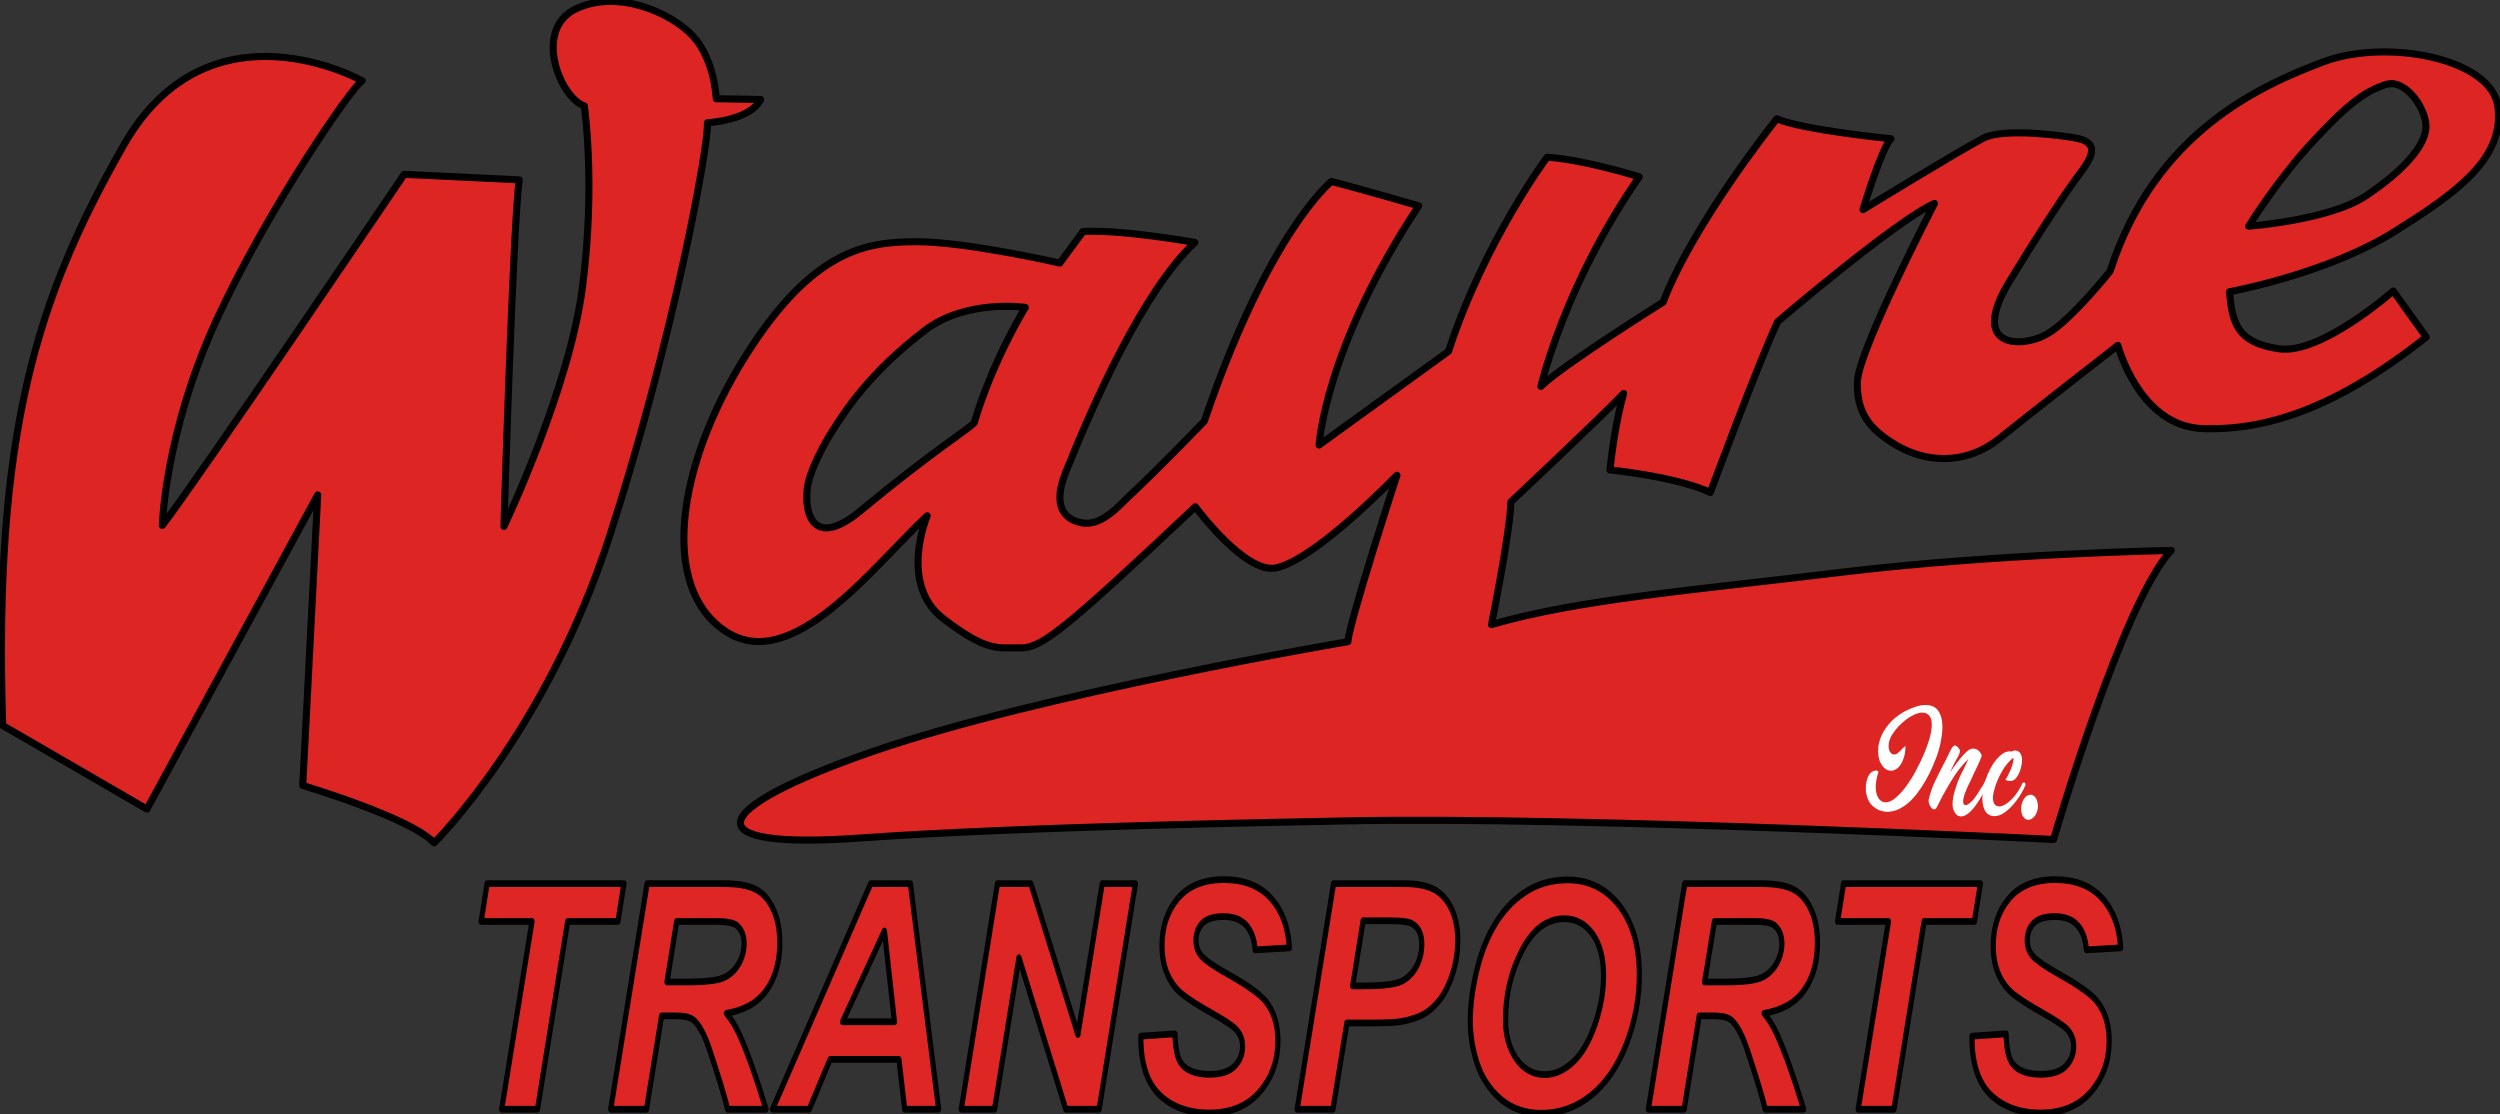
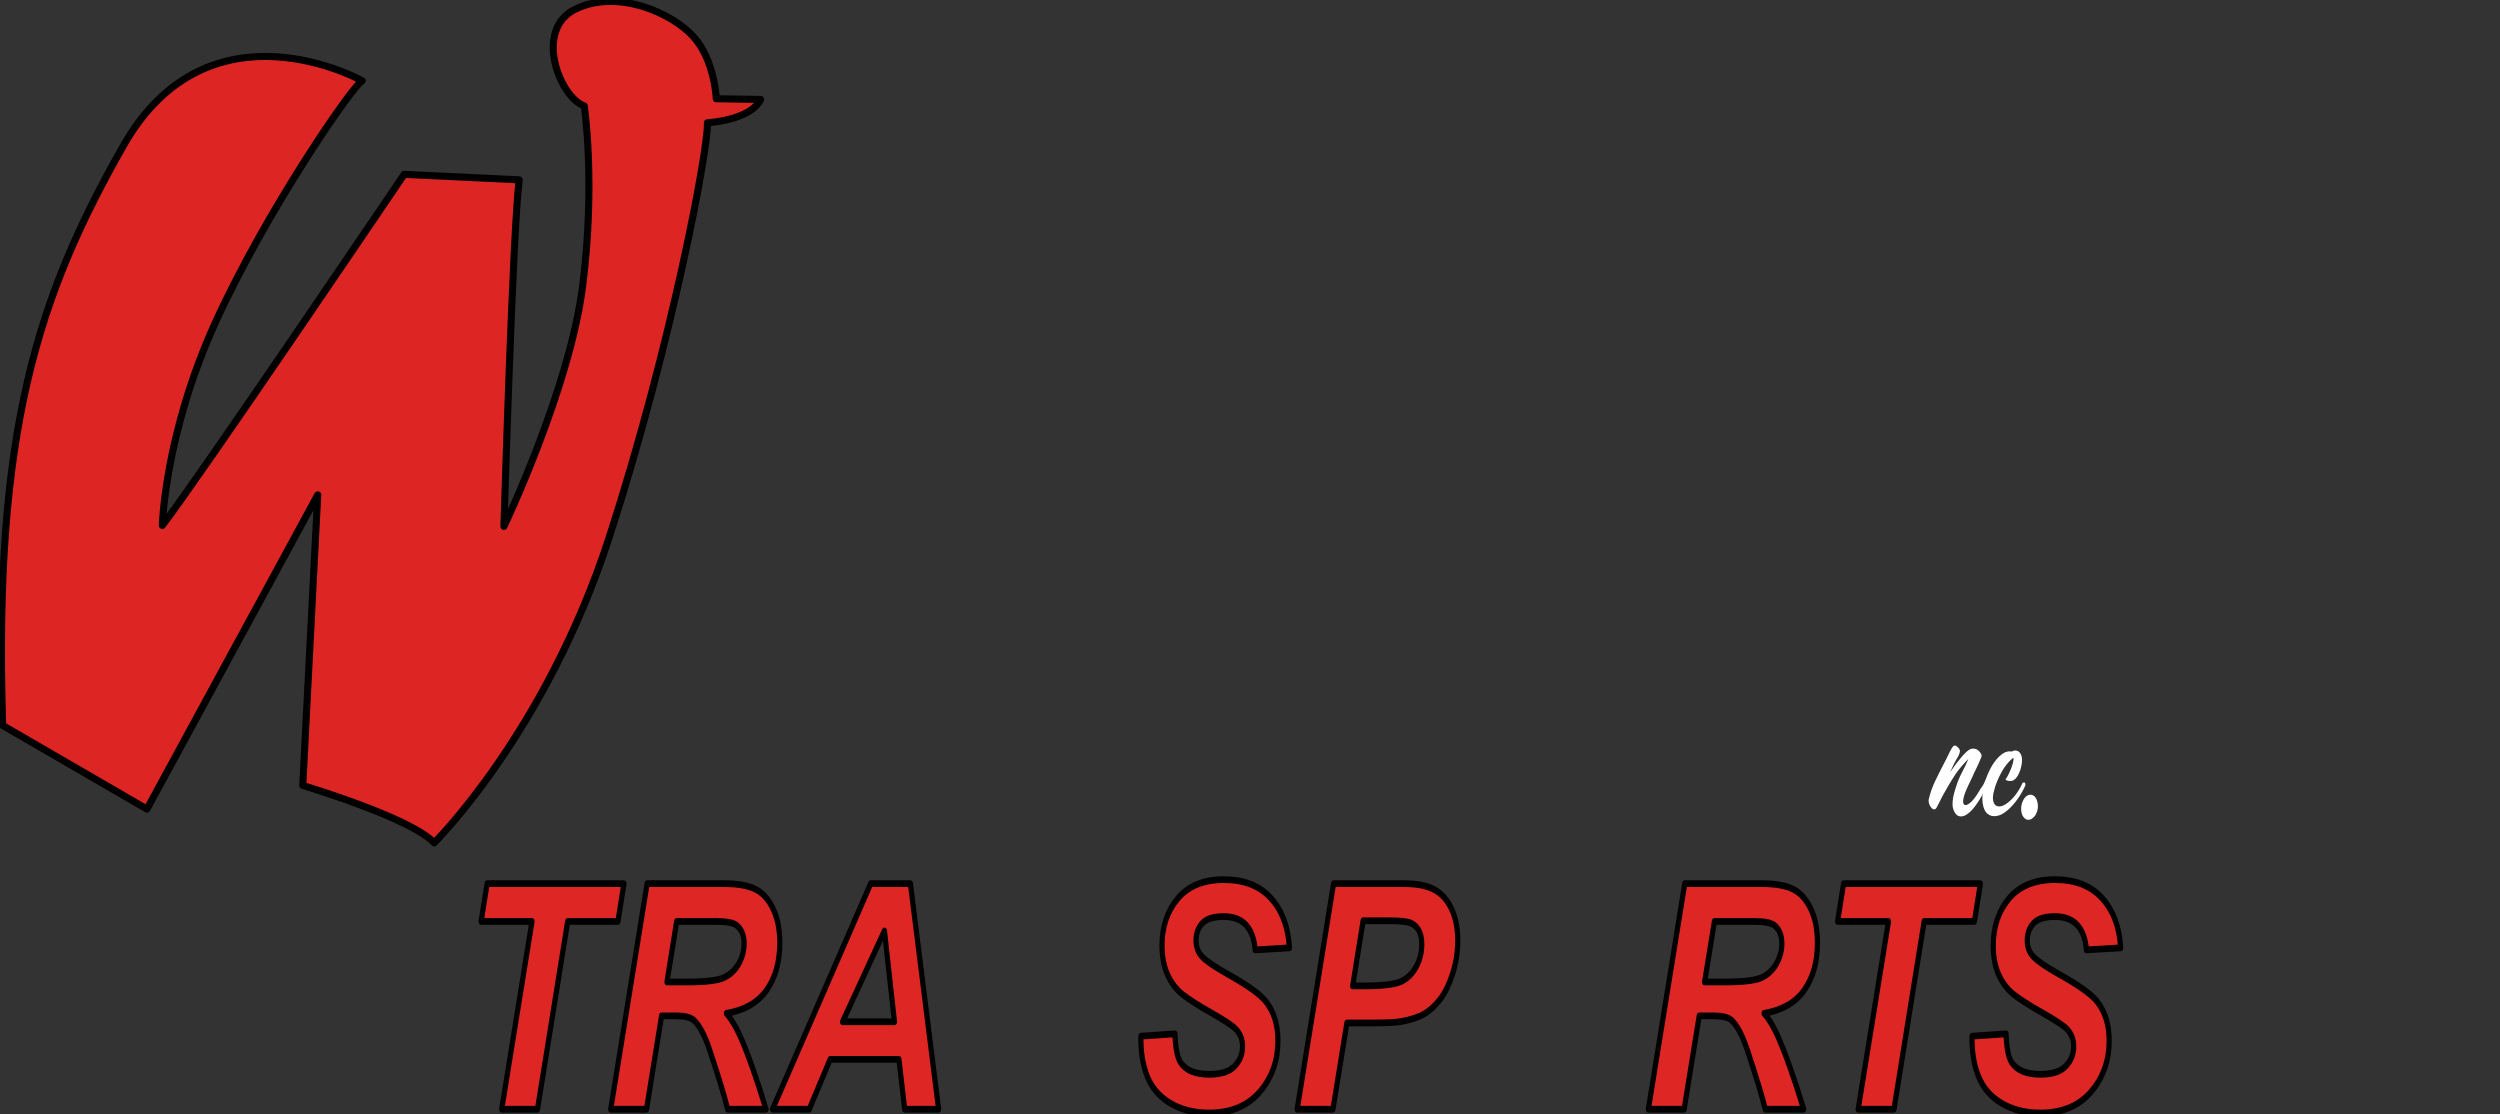
<svg xmlns="http://www.w3.org/2000/svg" version="1.1" id="Capa_1" x="0px" y="0px" viewBox="0 0 1769.6 788.6" style="enable-background:new 0 0 1769.6 788.6;" xml:space="preserve">
  <rect x="0" y="0" width="1769.6" height="788.6" fill="#333333" stroke="none" />
  <style type="text/css">
	.st0{fill:#DE2625;stroke:#000000;stroke-width:5;stroke-linejoin:round;stroke-miterlimit:2;}
	
		.st1{fill-rule:evenodd;clip-rule:evenodd;fill:#DD2524;stroke:#000000;stroke-width:5;stroke-linecap:round;stroke-linejoin:round;stroke-miterlimit:1.5;}
	.st2{fill:#FFFFFF;}
</style>
  <g transform="matrix(0.732,0,0,0.951,21.042,5.15)">
    <path class="st0" d="M491,820.2h-34.6l29.3-139.8h-49.2l5.8-28.1h132.3l-5.8,28.1h-48.6L491,820.2z" />
    <path class="st0" d="M596.4,820.2h-34.6L597,652.3h74.5c12.8,0,22.8,1.3,29.9,4c7.1,2.6,12.9,7.5,17.3,14.5s6.6,15.5,6.6,25.5   c0,14.3-4.3,26.1-12.8,35.3c-8.6,9.3-21.5,15-38.8,17.2c4.4,4,8.6,9.2,12.5,15.7c7.7,13.1,16.3,31.7,25.8,55.7h-37.1   c-3-9.5-8.8-24.2-17.5-44.3c-4.7-10.8-9.8-18.1-15.1-21.9c-3.3-2.2-9-3.3-17.2-3.3H611L596.4,820.2z M616.2,725.5h18.3   c18.6,0,30.9-1.1,36.9-3.3c6.1-2.2,10.8-5.7,14.3-10.4c3.4-4.7,5.1-9.7,5.1-14.9c0-6.1-2.5-10.7-7.4-13.7   c-3.1-1.8-9.7-2.8-19.8-2.8h-38L616.2,725.5z" />
    <path class="st0" d="M840.5,783.1H774l-20.2,37.1h-35.5l94.9-167.9h38.4l27.3,167.9h-32.8L840.5,783.1z M836.2,755.1l-9.7-67.6   L786,755.1H836.2z" />
-     <path class="st0" d="M1034.1,820.2h-32.2l-45.3-112.8L933,820.2h-32.2l35-167.9h32.3l45.5,112.3l23.5-112.3h32.1L1034.1,820.2z" />
    <path class="st0" d="M1074.5,765.8l32.9-1.7c0.5,10.5,2.3,17.5,5.4,21.2c5,6,14.4,8.9,27.9,8.9c11.3,0,19.5-2,24.5-6.1   c5-4,7.6-8.9,7.6-14.7c0-5-2.1-9.2-6.2-12.6c-2.9-2.5-10.9-6.6-23.9-12.3c-13-5.6-22.5-10.4-28.5-14.1c-6-3.8-10.7-8.7-14.1-14.7   s-5.2-13.1-5.2-21.2c0-14.1,5.1-25.8,15.3-35.2c10.2-9.3,25-14,44.4-14c19.7,0,34.9,4.6,45.7,13.9c10.8,9.2,16.7,21.5,17.8,36.9   l-33.1,1.5c-0.8-8-3.7-14.2-8.7-18.4c-5-4.3-12.3-6.4-22-6.4c-9.5,0-16.4,1.7-20.4,5c-4.1,3.4-6.1,7.6-6.1,12.7   c0,4.8,1.9,8.8,5.6,11.9c3.7,3.2,12,7.6,24.9,13.2c19.3,8.3,31.6,15.1,36.9,20.3c7.9,7.6,11.8,17.4,11.8,29.4   c0,14.8-5.9,27.5-17.6,38s-28,15.7-49,15.7c-14.4,0-26.9-2.4-37.5-7.3c-10.6-4.9-18-11.6-22.4-20.2   C1076.2,786.9,1074.2,777,1074.5,765.8z" />
    <path class="st0" d="M1260.2,820.2h-34.6l35.2-167.9h68.3c12.1,0,21.7,1.4,28.8,4.3c7.1,2.9,12.7,7.6,16.8,14.2   c4.1,6.6,6.2,14.5,6.2,23.6c0,8.5-1.6,16.7-4.9,24.7s-7.3,14.4-12.1,19.2c-4.8,4.8-9.9,8.5-15.4,10.9c-5.5,2.5-12.9,4.4-22.2,5.7   c-5.4,0.8-15.6,1.1-30.5,1.1h-22.1L1260.2,820.2z M1279.3,728.4h10.6c18.2,0,30.4-1.1,36.5-3.4c6.1-2.3,10.9-6,14.4-11   s5.3-10.6,5.3-16.6c0-4-0.9-7.4-2.7-10c-1.8-2.6-4.3-4.5-7.6-5.7c-3.2-1.2-10.5-1.8-21.7-1.8h-24.7L1279.3,728.4z" />
-     <path class="st0" d="M1393,754.4c0-9.9,1.5-20.4,4.5-31.4c3.9-14.7,9.8-27.5,17.8-38.4c8-10.8,18-19.4,30.2-25.7   c12.1-6.3,26-9.4,41.5-9.4c20.8,0,37.5,6.5,50.3,19.3c12.8,12.9,19.2,30,19.2,51.3c0,17.7-4.2,34.8-12.5,51.4   c-8.3,16.6-19.6,29.3-33.9,38.3c-14.3,8.9-30.4,13.4-48.4,13.4c-15.6,0-28.8-3.6-39.4-10.6c-10.6-7.1-18.1-15.9-22.6-26.4   C1395.2,775.6,1393,765,1393,754.4z M1427.1,753.7c0,11.5,3.5,21.2,10.5,29s16.3,11.7,27.7,11.7c9.3,0,18.3-3.1,26.9-9.2   c8.6-6.1,15.7-15.5,21.3-27.9c5.6-12.5,8.4-24.6,8.4-36.5c0-13.2-3.6-23.6-10.6-31.1c-7.1-7.5-16.1-11.3-27.1-11.3   c-16.9,0-30.6,7.9-41.2,23.6C1432.4,717.6,1427.1,734.9,1427.1,753.7z" />
    <path class="st0" d="M1599.8,820.2h-34.6l35.2-167.9h74.5c12.8,0,22.8,1.3,29.9,4c7.1,2.6,12.9,7.5,17.3,14.5s6.6,15.5,6.6,25.5   c0,14.3-4.3,26.1-12.8,35.3c-8.5,9.3-21.5,15-38.8,17.2c4.4,4,8.6,9.2,12.5,15.7c7.7,13.1,16.3,31.7,25.8,55.7h-37.1   c-3-9.5-8.8-24.2-17.5-44.3c-4.7-10.8-9.8-18.1-15.1-21.9c-3.3-2.2-9-3.3-17.2-3.3h-14.1L1599.8,820.2z M1619.6,725.5h18.3   c18.6,0,30.9-1.1,36.9-3.3c6.1-2.2,10.8-5.7,14.3-10.4c3.4-4.7,5.2-9.7,5.2-14.9c0-6.1-2.5-10.7-7.4-13.7   c-3.1-1.8-9.7-2.8-19.8-2.8h-38L1619.6,725.5z" />
    <path class="st0" d="M1802.7,820.2h-34.6l29.3-139.8h-49.2l5.8-28.1h132.3l-5.8,28.1h-48.6L1802.7,820.2z" />
    <path class="st0" d="M1878.2,765.8l32.9-1.7c0.5,10.5,2.2,17.5,5.4,21.2c5,6,14.4,8.9,27.9,8.9c11.3,0,19.5-2,24.5-6.1   c5-4,7.6-8.9,7.6-14.7c0-5-2.1-9.2-6.2-12.6c-2.9-2.5-10.9-6.6-23.9-12.3c-13-5.6-22.5-10.4-28.5-14.1c-6-3.8-10.7-8.7-14.1-14.7   s-5.1-13.1-5.1-21.2c0-14.1,5.1-25.8,15.3-35.2c10.2-9.3,25-14,44.4-14c19.7,0,34.9,4.6,45.7,13.9c10.8,9.2,16.7,21.5,17.8,36.9   l-33.1,1.5c-0.8-8-3.7-14.2-8.7-18.4c-5-4.3-12.3-6.4-22-6.4c-9.5,0-16.4,1.7-20.4,5c-4.1,3.4-6.1,7.6-6.1,12.7   c0,4.8,1.9,8.8,5.6,11.9c3.7,3.2,12,7.6,24.9,13.2c19.3,8.3,31.6,15.1,36.9,20.3c7.9,7.6,11.8,17.4,11.8,29.4   c0,14.8-5.9,27.5-17.6,38s-28,15.7-49,15.7c-14.4,0-26.9-2.4-37.5-7.3c-10.6-4.9-18-11.6-22.4-20.2   C1879.9,786.9,1877.9,777,1878.2,765.8z" />
  </g>
  <path class="st1" d="M256.4,57.2c0,0-108.4-60.8-169.1,46s-92,202-85.4,410.3L104,572.7l120.9-222.4L214.3,556  c0,0,76.8,22.9,93,40.6c0,0,78.9-77.8,123.8-215.9c44.8-138,70.8-278.2,69.6-293.8c0,0,30.4-1.6,37.7-16.5L507,69.9  c0,0-1-27.3-16.3-44.1C475.3,8.9,436.8-8,407.2,6.5c-29.6,14.6-11.1,62.3,6.4,68.5c0,0,8.1,54.7-1.2,127.6  c-9.3,72.9-55.7,170-55.7,170s6.3-210.7,10.8-245.3l-81.4-3.9c0,0-146.1,216.1-171.2,248.5c0,0,1.6-64.4,37.4-143.3  C188.1,149.8,250,59.9,256.4,57.2z" />
-   <path class="st1" d="M750.2,186.2c0,0-66.2-15.1-101.1-15.1c-34.9,0-73.6,4.5-121.9,81.7S466.7,416.1,513.8,447  c47,30.9,104.7-46.7,142.5-81.9c0,0-20.4,48.3,11.3,72.7s39.2,20.4,54.2,20.8c15.1,0.4,30.2-11.3,124.3-99.9c0,0,35.2,47.7,57,43.3  c21.8-4.4,61.9-41.4,85.7-65.6c0,0-33.8,104.1-34.7,117.8c0,0-219.5,37.1-337.4,78.1c-117.9,41.1-125.9,69.2-8.5,60.9  s302.4-11.2,342.6-12.1c170.9-3.5,502.8,13.1,502.8,13.1s49-168.4,83.3-204.6c0,0-123.9,2.3-232,15.3  c-108.1,13.1-186.7,19.2-249.2,37.2c0,0,13-63.8,13.8-86.9c0,0,62.1-58.3,79.8-76.7c0,0-6.3,20.8-9.7,54.1c0,0,47.8,4.9,71,16  c0,0,33.6-90.8,47.7-120.9c0,0,84.2-72,111-83.7c0,0-53.7,103.8-54.5,125.8c-0.8,21.9,8,33.8,27.4,45.3s47.9,15.5,73.4-5  s83.5-65.6,83.5-65.6s15.2,57.5,60.3,58.9c45.1,1.4,94.5-14.6,158-64.8L1694,206c0,0-51.1,45.2-80.8,40.9  c-29.7-4.3-33.1-18.1-35.1-40.4c0,0,68.9-12.4,117.4-42.9c41.9-26.4,78-51.1,72.5-88.7c-5-33.8-79.2-47.8-123.5-31.1  c-44.2,16.7-119.1,49.5-150.9,148.2c0,0-27.3,34.4-44.7,44.5c-17.4,10-55.5,10.5-26.7-37c16.6-27.5,35.4-56.5,46.5-71.9  c8.1-11.2,21.4-25.8,1.1-29.8c-8-1.6-51.3-7.6-65.9,0c-18.4,9.6-85.2,50.6-85.2,50.6s12.9-43.2,19.8-50.2c0,0-62.2-6.1-80.8-14.1  c0,0-58.8,73.3-80.5,129.8c0,0-71.1,44.5-86.5,59.6c0,0,16.4-71.7,69.6-148.3c0,0-38.4-12.2-65.2-13.9c0,0-44.3,59.3-69.8,137.4  c0,0-72,52.1-91.6,66.3c0,0,3.9-68.6,70.5-169.3c0,0-43.2-12.6-61.8-17.2c0,0-44.4,35.3-89.9,169.6c0,0-31.9,33.2-53.9,53.7  c-6.4,6-18.6,20.5-32.2,18.4c-12.7-2-21.8-11.6-12.1-35.8c18.8-47,54.7-128.6,91.5-162.8c0,0-52.9-9.4-79.2-7.7L750.2,186.2z   M689.6,299.2c-3.6,4.4-28.5,19.3-80.4,62.3c-31,25.7-39.8,5.8-37.9-14.9c1.3-13.9,14.1-35.6,17.3-40.6c10.7-17.1,27.7-42.7,66-72.1  c29.4-22.5,71.2-16.3,71.2-16.3S703,254.3,689.6,299.2z M1591.7,160.1c0,0,57.2-4.1,83.2-21.6s40.5-33.9,42.2-46.9  s-14.1-36.4-28.2-31.8s-25.5,12.2-51.1,39.7C1612.1,126.9,1591.7,160.1,1591.7,160.1z" />
  <g>
-     <path class="st2" d="M1348.7,527.8c0.1,1.7,0,3.5-0.3,5.3c-0.3,1.8-0.8,3.4-1.4,4.9c-0.6,1.5-1.4,2.9-2.3,4.1   c-0.9,1.2-2,2.1-3.1,2.6c-1.4,0.8-2.7,1-4,0.8c-1.3-0.2-2.5-0.8-3.6-1.7c-1.1-0.9-2-2.2-2.8-3.7c-0.8-1.5-1.3-3.3-1.6-5.2   c-0.3-2.1-0.3-4.1-0.1-6.2c0.3-2,0.8-3.9,1.4-5.8c0.7-1.8,1.5-3.6,2.4-5.2c1-1.6,2-3.1,3.1-4.4c2.1-2.6,4.4-4.8,6.9-6.6   c2.5-1.8,5-3.3,7.7-4.5c1.3-0.6,2.6-1.1,4-1.6c1.4-0.5,2.7-0.9,4.2-1.2c1.4-0.3,2.8-0.4,4.2-0.4c1.4,0,2.7,0.3,4,0.7   c2.6,0.9,4.5,2.7,5.8,5.6c1.3,2.8,1.8,6.2,1.7,10c-0.1,3.5-0.6,7.1-1.4,10.9s-1.9,7.4-3.3,11c-1.4,3.6-2.9,7.1-4.6,10.5   c-1.7,3.4-3.5,6.5-5.4,9.4c-2,3-4.1,5.8-6.4,8.3c-2.3,2.5-4.7,4.5-7.3,6c-2.5,1.6-5.2,2.6-7.9,3c-2.7,0.5-5.4,0.2-8.1-0.8   c-1.8-0.7-3.6-1.8-5.2-3.3c-1.6-1.5-2.9-3.6-3.7-6.2c-0.5-1.6-0.9-3.4-0.9-5.3c-0.1-2,0.1-3.9,0.5-5.7c0.4-1.8,1-3.4,1.9-4.8   c0.9-1.4,2.1-2.2,3.5-2.7c0.4-0.1,0.8-0.2,1.4-0.2c0.6,0,1,0.1,1.3,0.5c0.3,0.3,0.4,0.7,0.2,1.1c-0.2,0.4-0.4,1.2-0.7,2.4   c-0.8,2.9-1.1,5.6-1.1,8.1c0.1,2.5,0.5,4.6,1.3,6.3c0.8,1.7,1.9,2.9,3.4,3.6c1.4,0.7,3.2,0.7,5.1,0c1.3-0.5,2.7-1.3,4.2-2.6   s2.9-2.6,4.2-4.1c1.4-1.5,2.7-3.1,3.9-4.9c1.2-1.7,2.3-3.4,3.3-4.9c0.7-1.2,1.7-2.8,2.8-4.9c1.1-2.1,2.3-4.4,3.5-6.9   c1.2-2.5,2.4-5.2,3.5-8c1.1-2.8,2.1-5.6,2.9-8.3c0.8-2.7,1.3-5.3,1.5-7.7c0.2-2.4,0.1-4.6-0.5-6.4c-0.3-0.8-0.7-1.5-1.2-2.1   c-0.5-0.6-1.1-1-1.7-1.4c-0.6-0.4-1.3-0.6-2-0.7c-0.7-0.1-1.3-0.1-1.9-0.1c-1.6,0.2-3.4,0.7-5.3,1.6c-1.9,0.9-3.8,2-5.7,3.5   c-1.9,1.4-3.7,3.1-5.4,4.9c-1.7,1.9-3.2,3.8-4.4,5.8c-1.3,2.2-2.1,4.4-2.3,6.4c-0.2,2.1,0,3.7,0.6,5s1.5,2.1,2.7,2.4   c1.2,0.3,2.5-0.2,3.9-1.6c1.4-1.3,2.4-2.3,3-3.1C1348,528.9,1348.4,528.3,1348.7,527.8z" />
    <path class="st2" d="M1405.6,551.9c1.4-0.7,2.1-0.2,2,1.8c-1.6,3.7-3.4,7.1-5.2,10.3c-1.8,3.2-3.8,6.1-6,8.7   c-0.9,1.1-2,2.1-3.2,3.1c-1.2,0.9-2.4,1.6-3.6,1.9c-1.2,0.3-2.3,0.3-3.5-0.2c-1.1-0.5-2.1-1.6-2.9-3.3c-0.7-1.4-1.1-3-1.1-4.7   c0-1.7,0.1-3.5,0.5-5.4c0.4-1.8,0.8-3.6,1.4-5.4c0.6-1.8,1.1-3.4,1.6-4.9c1.1-2.9,2.4-5.7,3.8-8.3c1.4-2.6,2.7-5.4,3.9-8.3   c-1.4,1.4-3,3.1-4.6,5c-1.7,1.9-3.1,3.8-4.3,5.5c-1.5,2.3-3,4.6-4.4,7s-2.8,4.8-4.2,7.3c-0.7,1.3-1.4,2.5-2,3.8   c-0.6,1.2-1.3,2.5-1.9,3.8c-0.3,0.6-0.7,1.3-1.2,2.2c-0.5,0.9-1.1,1.2-1.8,1.1c-0.5,0-1-0.3-1.5-0.8c-0.5-0.5-0.9-1.1-1.3-1.8   c-0.4-0.7-0.6-1.4-0.8-2.2c-0.2-0.8-0.2-1.5-0.1-2.1c1.1-4.8,2.7-9.3,4.8-13.6c2.1-4.3,4.2-8.5,6.3-12.5c0.9-1.7,1.8-3.4,2.6-5.2   s1.8-3.5,2.7-5.2c0.5-0.8,1-1.4,1.7-1.7c0.7-0.3,1.5,0.1,2.6,1.2c0.5,0.5,0.9,1,1.1,1.4c0.3,0.5,0.4,1,0.3,1.6   c-0.1,0.6-0.3,1.4-0.7,2.3c-0.4,0.9-1,2-1.8,3.3c-0.7,1.2-1.5,2.7-2.3,4.4c-0.8,1.7-1.6,3.3-2.2,4.7c0.8-1.1,1.8-2.5,2.9-4.1   c1.1-1.6,2.3-3.1,3.6-4.7c1.2-1.6,2.5-3,3.7-4.3c1.2-1.3,2.4-2.3,3.4-2.9c1.3-0.8,2.7-1,4.3-0.6c1.6,0.4,3,1.6,4.1,3.5   c0.3,0.6,0.4,1,0.4,1.4c-0.1,0.4-0.2,0.9-0.5,1.5c-0.5,1.4-1.1,2.7-1.7,4.1c-0.7,1.4-1.3,2.8-2,4.2s-1.4,2.8-2,4.3   c-0.9,2-1.9,4.1-3,6.3c-1.1,2.2-2,4.4-2.8,6.6c-0.9,2.7-1.2,4.6-1.1,5.9c0.2,1.3,0.7,1.9,1.6,2c0.9,0,2-0.5,3.4-1.7   c1.4-1.1,2.9-2.9,4.4-5.1c1.1-1.6,2.1-3.4,3.2-5.2C1403.6,556.2,1404.6,554.1,1405.6,551.9z" />
    <path class="st2" d="M1419.5,551.8c0.8-1,1.5-2.2,2.2-3.7c0.7-1.4,1.4-2.9,1.9-4.3c0.5-1.5,1-2.8,1.3-4.1c0.3-1.3,0.4-2.2,0.3-2.9   l-0.1-0.4c-0.7,0.5-1.3,1.1-2,1.7c-0.6,0.6-1.2,1.2-1.8,1.9c-1.8,2.1-3.4,4.4-4.7,6.9c-1,1.8-2,3.8-2.9,6c-0.9,2.2-1.7,4.4-2.2,6.7   c-0.8,2.9-1,5.2-0.7,6.9c0.3,1.7,0.9,2.9,1.9,3.6c1,0.7,2.2,0.9,3.6,0.6c1.5-0.3,3-1.1,4.6-2.3c2-1.5,4-3.4,5.8-5.8   c1.8-2.4,3.5-5.2,5-8.5c0.6-0.3,1-0.3,1.4-0.2c0.4,0.2,0.6,0.8,0.6,1.9c-1.6,3.7-3.5,6.9-5.5,9.7c-2,2.8-4.2,5.4-6.7,7.6   c-2.9,2.6-5.6,4.1-8.2,4.5c-2.6,0.4-4.8-0.1-6.5-1.6c-1.8-1.5-2.9-4-3.4-7.5c-0.5-3.5-0.2-7.9,1.1-13.1c0.9-3.5,2.1-6.7,3.6-9.8   c1.5-3.1,3.2-5.8,5.2-8.2c1.1-1.3,2.3-2.4,3.5-3.4c1.2-0.9,2.5-1.6,3.8-1.9c0.6-0.2,1.2-0.2,1.7-0.3c0.6,0,1.1,0.1,1.8,0.2   c0.2-0.2,0.5-0.3,0.7-0.4c0.3-0.1,0.5-0.2,0.8-0.3c1.3-0.2,2.5,0.1,3.4,0.8c1,0.8,1.6,1.9,2,3.3c0.3,1.2,0.4,2.6,0.2,4.3   c-0.2,1.6-0.5,3.2-1,4.9c-0.5,1.6-1.2,3.1-1.9,4.4c-0.8,1.3-1.6,2.3-2.5,2.9c-0.9,0.7-1.9,1-3.1,0.9   C1421.5,552.9,1420.4,552.5,1419.5,551.8z" />
    <path class="st2" d="M1441.4,575.7c-0.4,1-1,1.9-1.7,2.6c-0.7,0.7-1.4,1.2-2.1,1.6c-0.7,0.3-1.5,0.5-2.3,0.4   c-0.8-0.1-1.5-0.4-2.2-1.1c-1.4-1.2-2.2-3.1-2.4-5.4c-0.2-2.4,0.1-4.6,1.1-6.7c0.9-2.1,2.1-3.5,3.7-4.2s3.1-0.5,4.5,0.7   c1.3,1.2,2.1,3.1,2.4,5.4C1442.7,571.4,1442.4,573.6,1441.4,575.7z" />
  </g>
</svg>